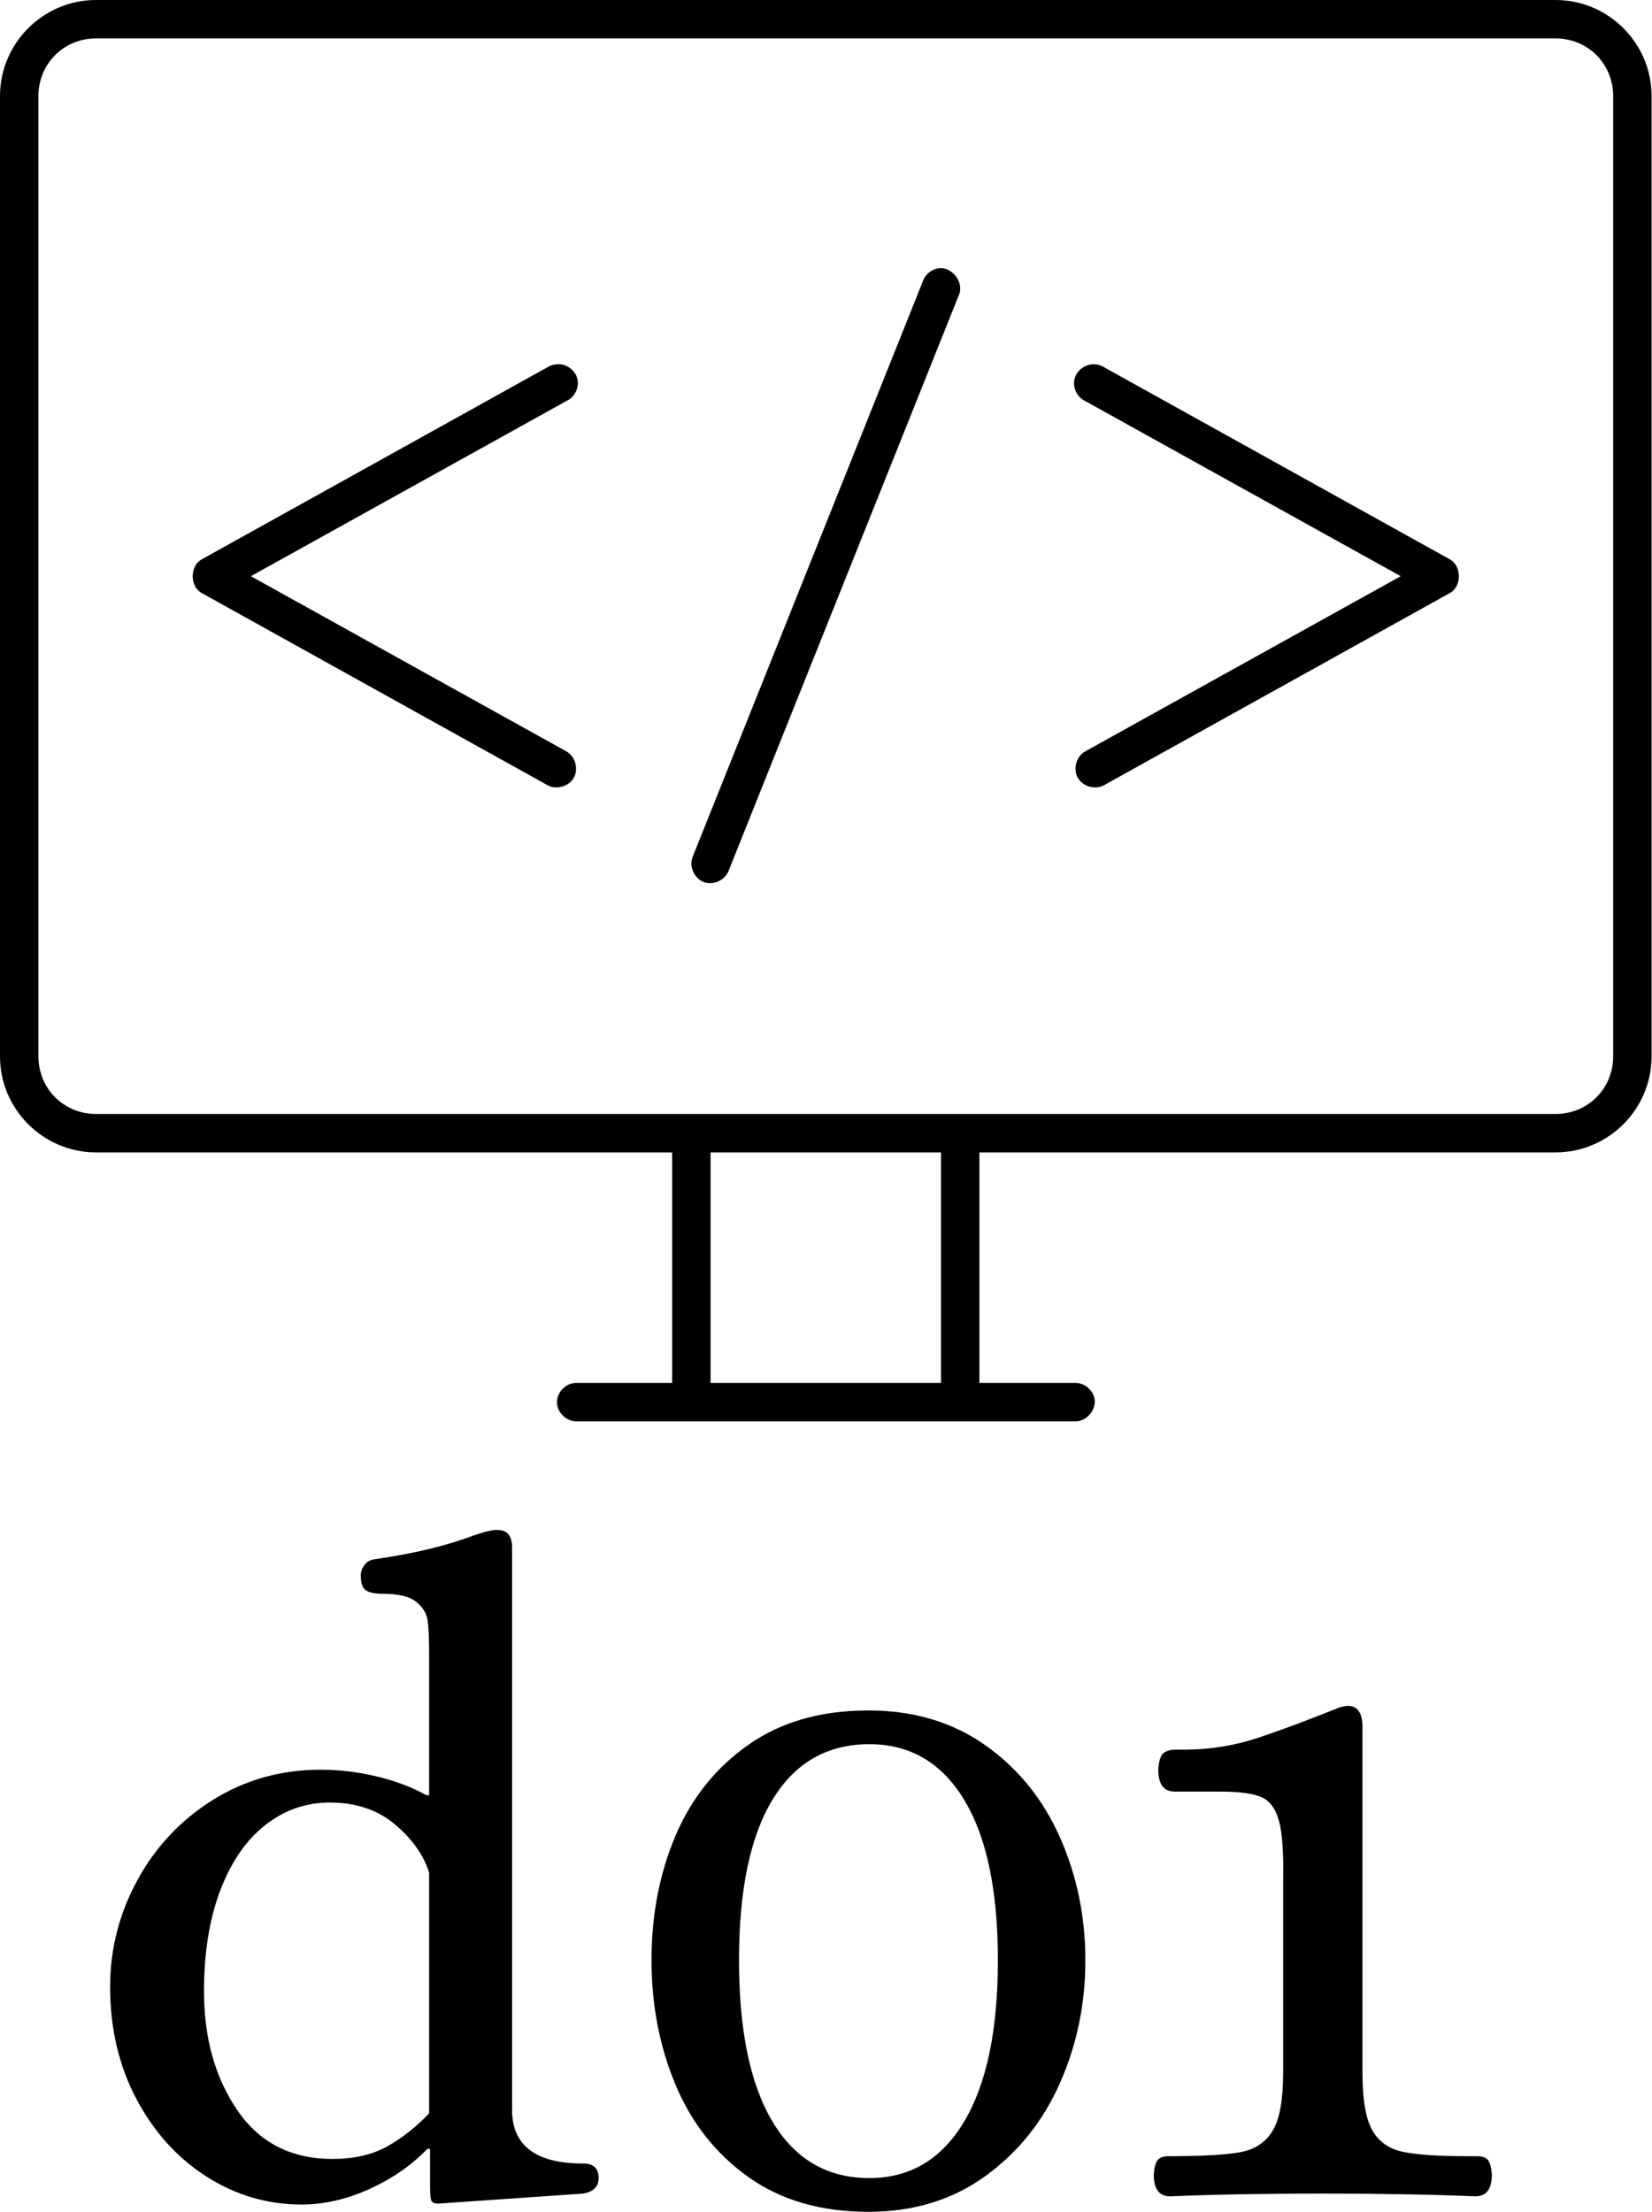
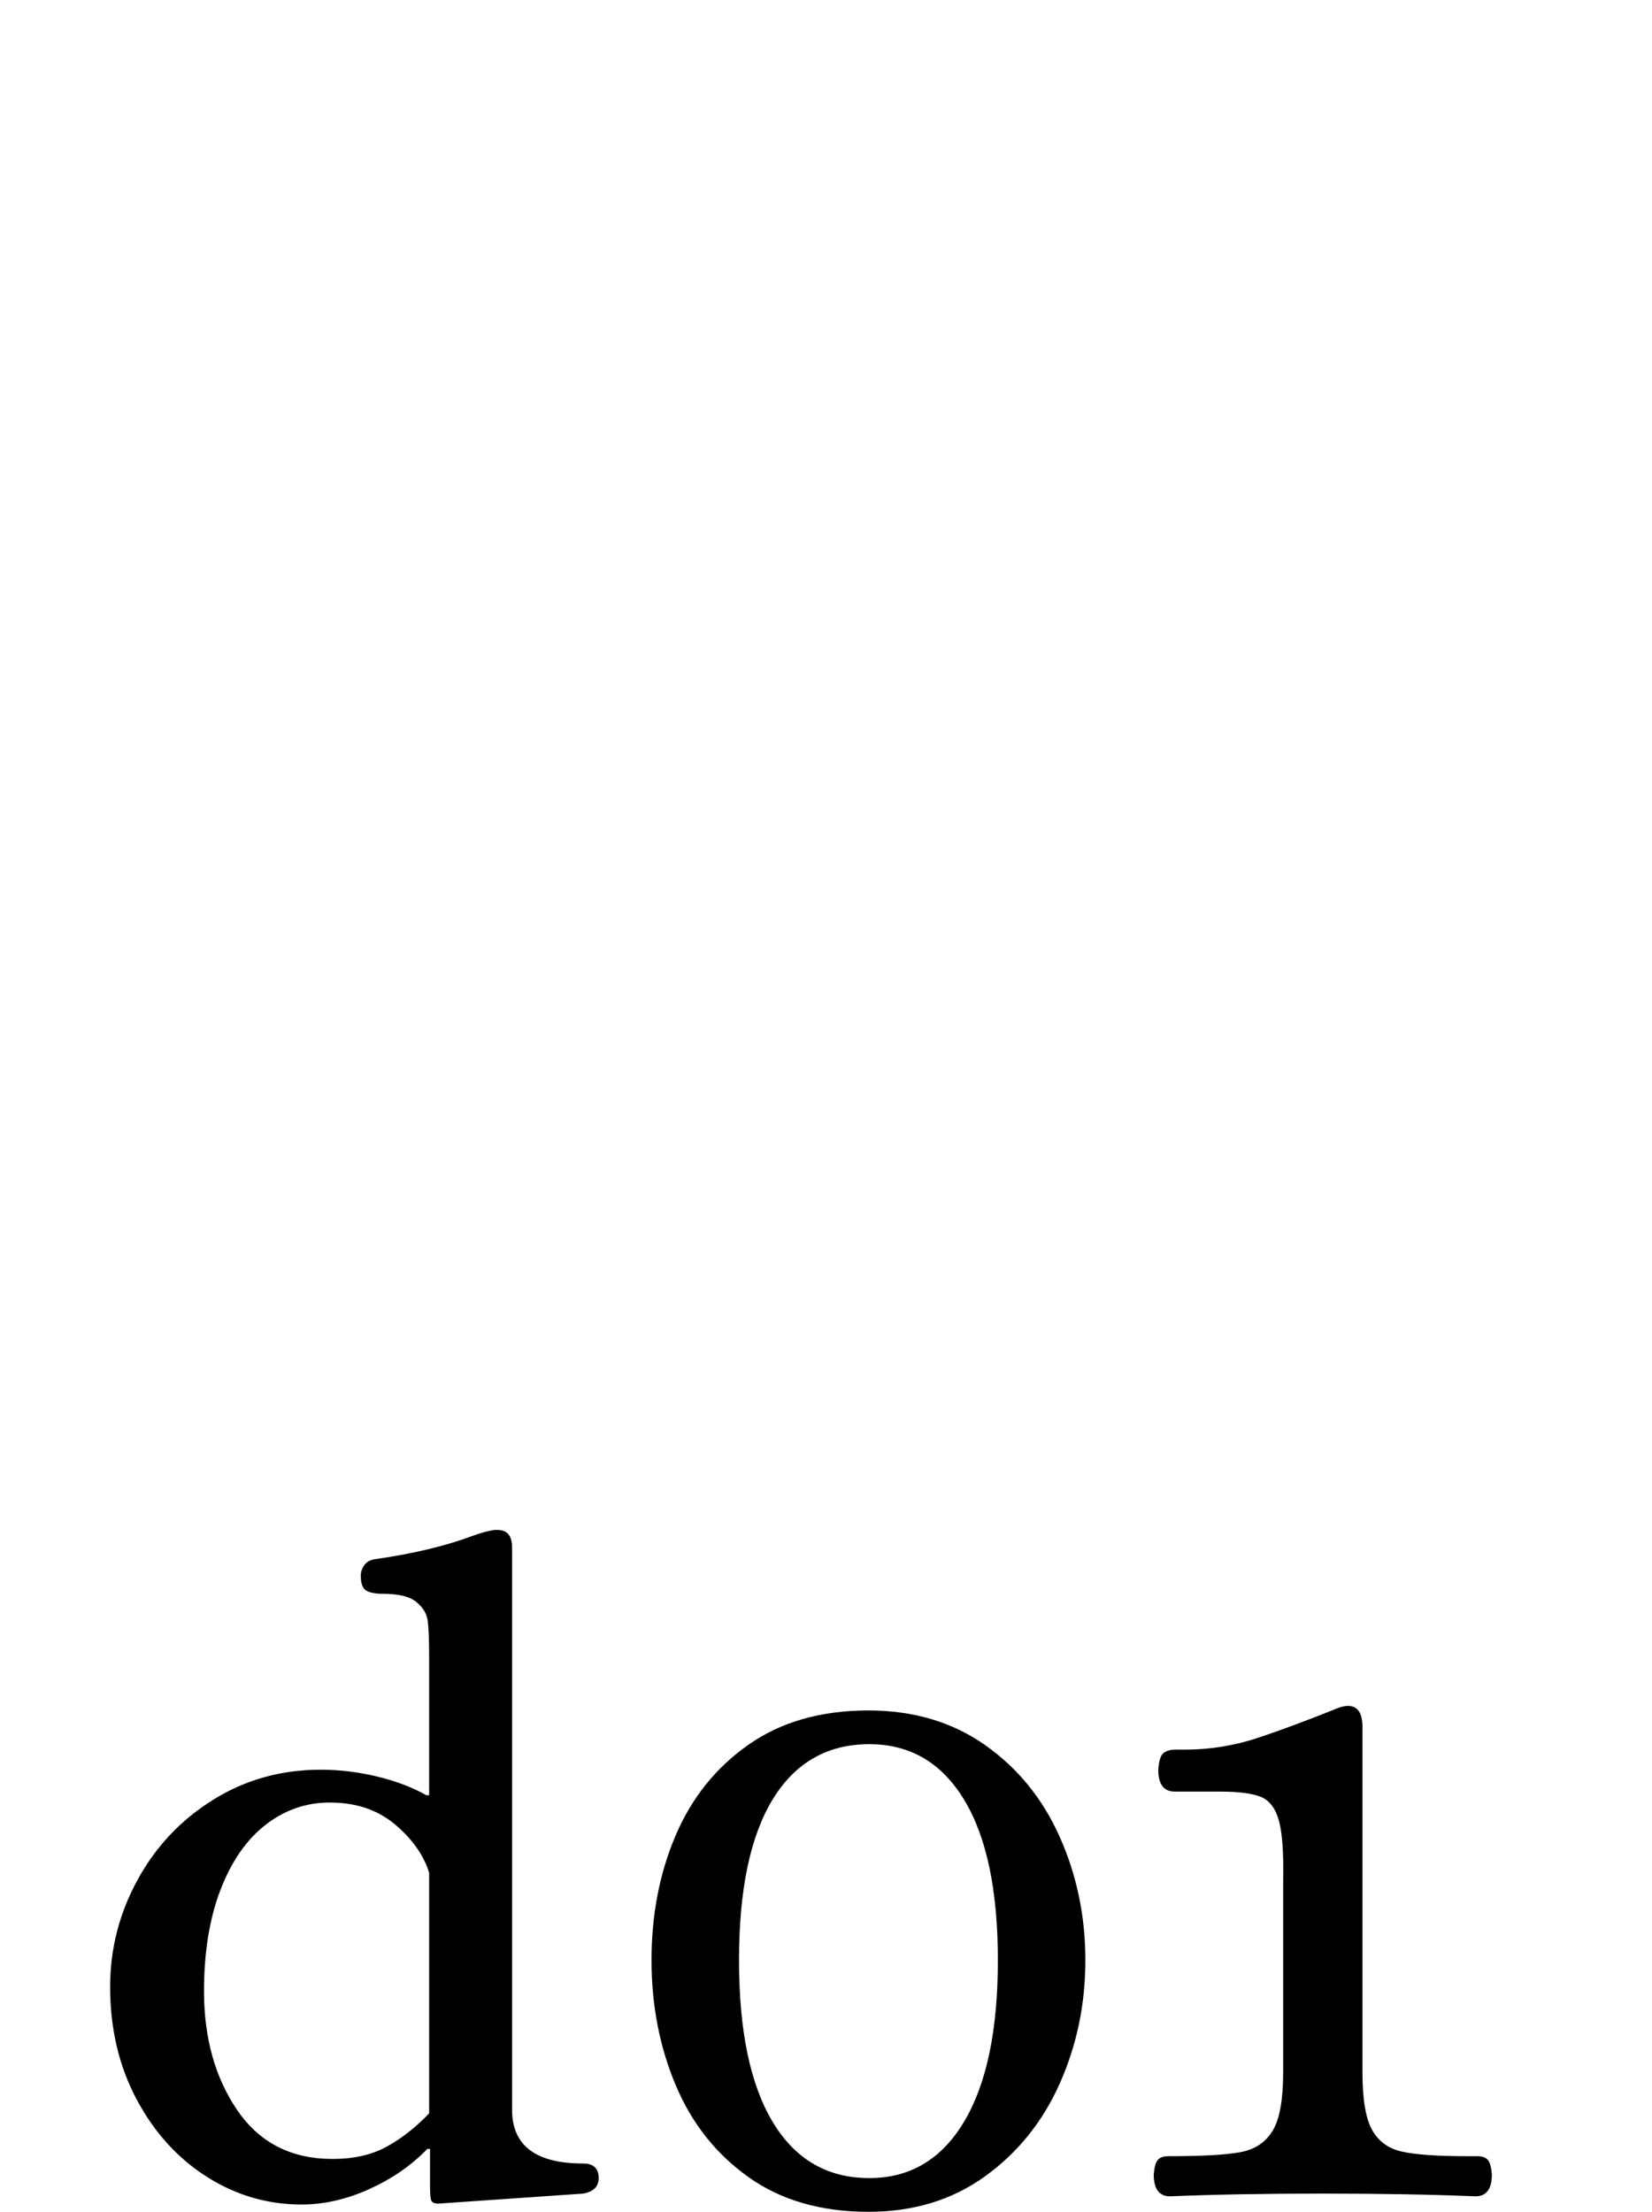
<svg xmlns="http://www.w3.org/2000/svg" width="747" height="1000" viewBox="0 0 747 1000" fill="none">
-   <path d="M43.419 0C19.515 0 0 19.515 0 43.419V477.605C0 501.51 19.515 521.023 43.419 521.023H303.934V625.228H260.515C255.973 625.228 251.841 629.366 251.841 633.912C251.841 638.459 255.973 642.597 260.515 642.597C335.685 642.597 410.854 642.597 486.023 642.597C491.044 642.805 495.615 637.817 494.979 632.827C494.447 628.556 490.318 625.054 486.023 625.228H442.876V521.023H703.391C727.295 521.023 746.81 501.51 746.81 477.605V43.419C746.81 19.515 727.295 0 703.391 0H43.419ZM43.419 17.367H703.391C717.973 17.367 729.442 28.836 729.442 43.419V477.605C729.442 492.188 717.973 503.657 703.391 503.657H43.419C28.836 503.657 17.368 492.188 17.368 477.605V43.419C17.368 28.836 28.836 17.367 43.419 17.367ZM424.423 121.301C421.269 121.713 418.434 124.002 417.367 126.999L313.161 387.511C311.527 391.775 313.918 397.139 318.181 398.773C322.444 400.408 327.809 398.019 329.443 393.753L433.649 133.24C435.993 127.614 430.458 120.452 424.423 121.301ZM251.56 164.719C250.118 164.823 248.705 165.295 247.489 166.075L91.18 252.914C85.784 255.9 85.784 265.124 91.18 268.11L247.489 354.947C251.468 357.221 257.156 355.669 259.43 351.692C261.703 347.713 260.152 342.025 256.173 339.751L113.433 260.512L256.173 181.273C259.943 179.599 262.122 174.977 261.015 171.005C259.907 167.031 255.652 164.202 251.56 164.719ZM494.165 164.719C490.274 164.779 486.626 167.787 485.815 171.592C485.004 175.399 487.11 179.628 490.637 181.273L633.377 260.512L490.637 339.751C486.658 342.025 485.107 347.713 487.38 351.692C489.654 355.669 495.342 357.221 499.321 354.947L655.63 268.11C661.026 265.124 661.026 255.9 655.63 252.914L499.321 166.075C497.799 165.102 495.968 164.62 494.165 164.719ZM321.302 521.023H425.508V625.228H321.302V521.023Z" fill="black" />
  <path d="M136.345 996.704C120.959 996.704 106.671 992.514 93.483 984.134C80.294 975.754 69.716 964.077 61.748 949.103C53.78 934.128 49.796 917.162 49.796 898.204C49.796 881.169 53.918 865.095 62.16 849.984C70.403 834.872 81.806 822.783 96.368 813.716C110.93 804.649 127.141 800.115 145 800.115C153.518 800.115 162.035 801.145 170.553 803.206C179.07 805.267 186.489 808.083 192.808 811.655H194.044V748.598C194.044 741.454 193.838 736.234 193.426 732.937C193.014 729.64 191.297 726.755 188.274 724.282C185.252 721.809 180.169 720.573 173.025 720.573C169.728 720.573 167.255 720.092 165.607 719.13C163.958 718.168 163.134 715.902 163.134 712.33C163.134 710.681 163.684 709.101 164.783 707.59C165.882 706.079 167.53 705.186 169.728 704.911C187.038 702.439 201.875 698.867 214.239 694.196C218.086 692.822 221.245 691.998 223.718 691.723H224.955C229.351 691.723 231.549 694.333 231.549 699.554V953.842C231.549 970.053 242.264 978.158 263.695 978.158C268.366 978.158 270.702 980.356 270.702 984.752C270.702 988.599 268.366 990.934 263.695 991.759L198.166 996.292C196.242 996.292 195.143 995.674 194.869 994.438C194.594 993.201 194.456 991.072 194.456 988.049V971.564H193.22C186.076 978.982 177.353 985.027 167.049 989.698C156.746 994.369 146.511 996.704 136.345 996.704ZM150.358 976.097C159.974 976.097 168.148 974.243 174.88 970.534C181.612 966.824 188 961.81 194.044 955.491V846.686C191.572 838.718 186.42 831.437 178.589 824.843C170.759 818.249 160.936 814.952 149.121 814.952C138.406 814.952 128.721 818.318 120.066 825.049C111.411 831.781 104.611 841.603 99.665 854.517C94.719 867.431 92.246 882.68 92.246 900.264C92.246 921.421 97.261 939.349 107.29 954.048C117.318 968.748 131.674 976.097 150.358 976.097ZM392.694 1000C371.263 1000 353.198 994.781 338.498 984.34C323.799 973.899 312.808 960.024 305.527 942.714C298.246 925.405 294.606 906.584 294.606 886.252C294.606 865.645 298.246 846.824 305.527 829.789C312.808 812.754 323.799 799.085 338.498 788.781C353.198 778.478 371.263 773.326 392.694 773.326C413.026 773.326 430.611 778.547 445.448 788.987C460.285 799.428 471.55 813.303 479.243 830.613C486.936 847.923 490.783 866.469 490.783 886.252C490.783 906.034 486.936 924.58 479.243 941.89C471.55 959.2 460.285 973.213 445.448 983.928C430.611 994.644 413.026 1000 392.694 1000ZM393.107 984.752C411.515 984.752 425.803 976.235 435.969 959.2C446.135 942.165 451.218 917.849 451.218 886.252C451.218 854.654 446.135 830.476 435.969 813.716C425.803 796.955 411.515 788.575 393.107 788.575C374.148 788.575 359.586 796.887 349.42 813.509C339.254 830.132 334.171 854.38 334.171 886.252C334.171 918.124 339.254 942.508 349.42 959.406C359.586 976.304 374.148 984.752 393.107 984.752ZM529.112 992.995C524.166 992.995 521.693 989.698 521.693 983.104C521.968 979.807 522.586 977.609 523.548 976.51C524.51 975.411 526.089 974.861 528.287 974.861C543.674 974.861 554.596 974.243 561.052 973.006C567.509 971.77 572.317 968.542 575.477 963.321C578.637 958.101 580.217 949.309 580.217 936.944V851.22C580.491 838.306 579.873 829.033 578.362 823.401C576.851 817.768 574.172 814.128 570.325 812.479C566.479 810.831 560.159 810.006 551.367 810.006H531.172C526.227 810.006 523.754 806.709 523.754 800.115C524.029 795.994 524.853 793.452 526.227 792.49C527.601 791.529 529.318 791.048 531.378 791.048C533.439 791.048 534.882 791.048 535.706 791.048C547.246 791.048 558.511 789.193 569.501 785.484C580.491 781.775 592.443 777.31 605.357 772.09C607.006 771.54 608.379 771.265 609.478 771.265C613.875 771.265 616.073 774.425 616.073 780.745V936.944C616.073 949.034 617.515 957.689 620.4 962.909C623.285 968.13 627.818 971.427 634.001 972.8C640.183 974.174 650.143 974.861 663.88 974.861H668.002C670.2 974.861 671.78 975.411 672.741 976.51C673.703 977.609 674.321 979.807 674.596 983.104C674.596 989.698 672.123 992.995 667.178 992.995C647.395 992.171 624.315 991.759 597.939 991.759C571.837 991.759 548.894 992.171 529.112 992.995Z" fill="black" />
</svg>